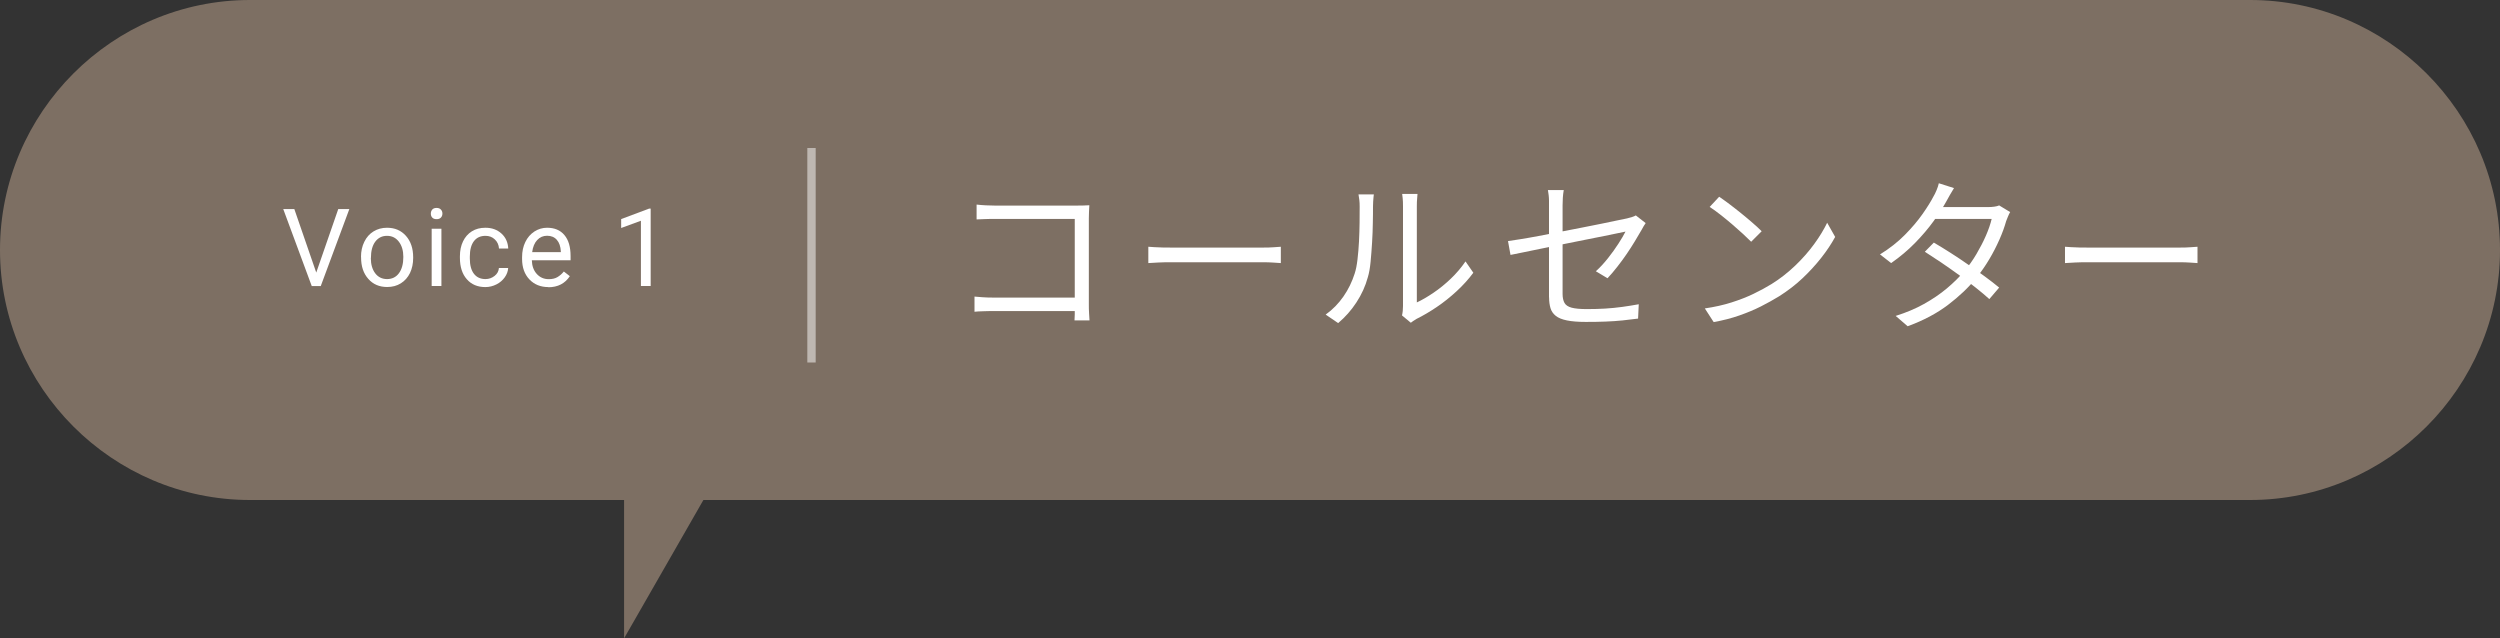
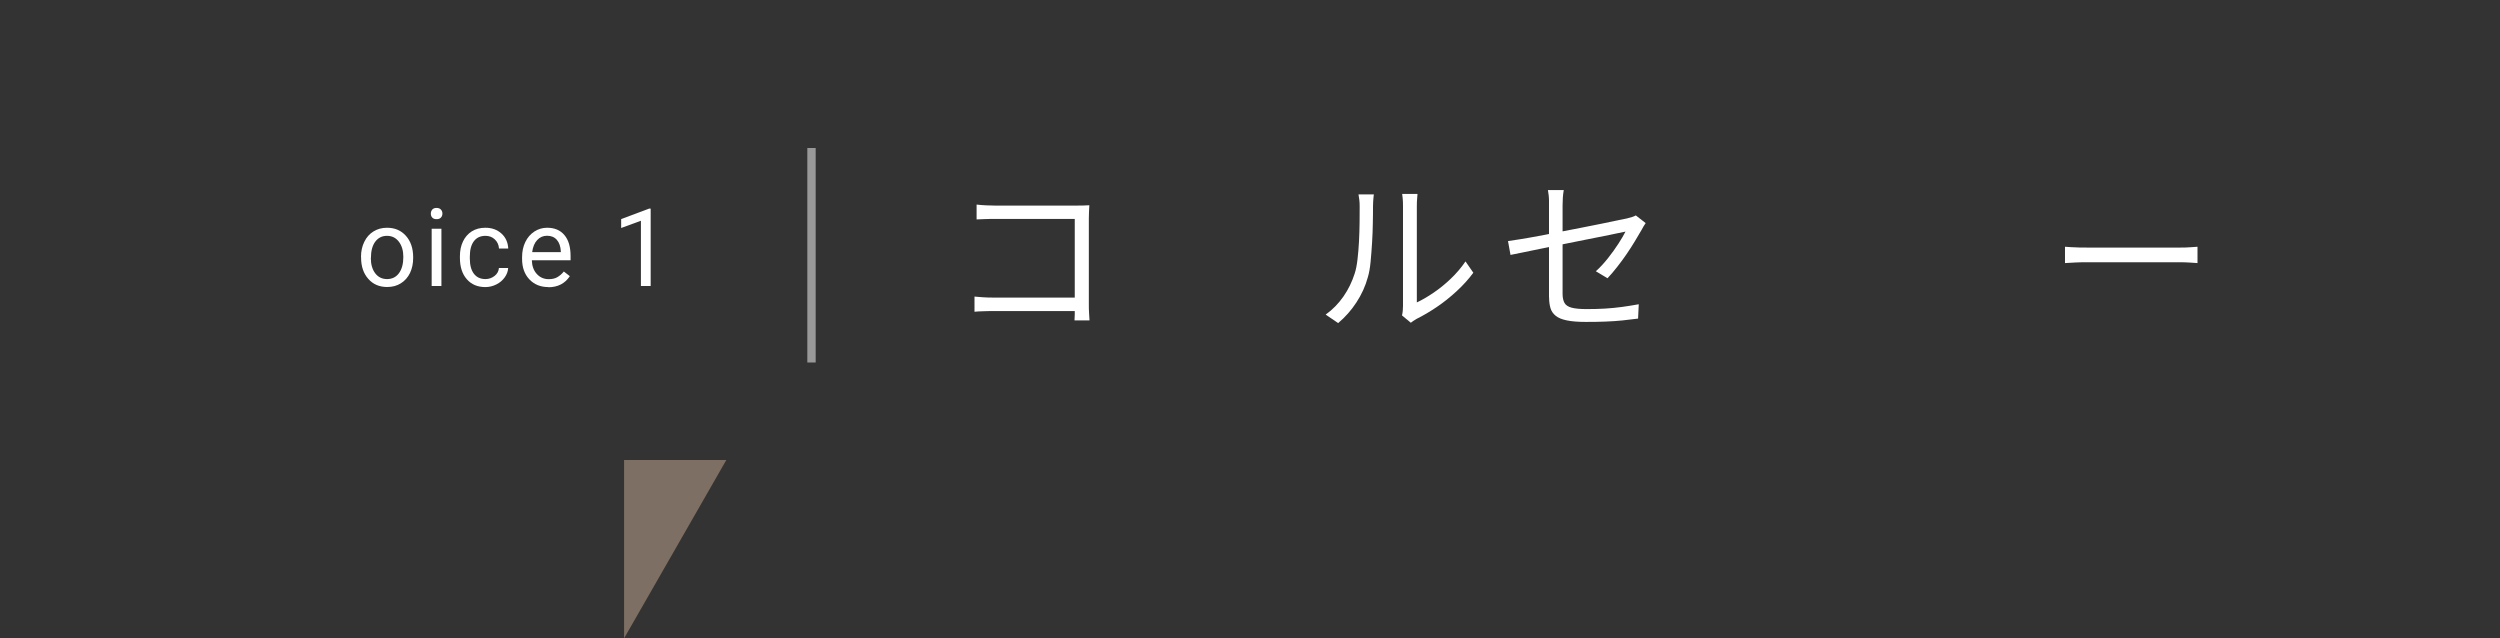
<svg xmlns="http://www.w3.org/2000/svg" id="b" width="300" height="76.6" viewBox="0 0 300 76.6">
  <rect x="0" y="0" width="300" height="76.6" fill="#333333" stroke="none" />
  <defs>
    <style>.d{fill:none;opacity:.5;stroke:#fff;stroke-miterlimit:10;}.e{fill:#fff;}.f{fill:#7d6f63;}</style>
  </defs>
  <g id="c">
-     <path class="f" d="M300,30c0,16.5-13.5,30-30,30H30C13.5,60,0,46.5,0,30h0C0,13.5,13.5,0,30,0h240c16.5,0,30,13.5,30,30h0Z" />
    <polygon class="f" points="74.89 55.2 74.89 76.6 87.16 55.2 74.89 55.2" />
    <path class="e" d="M116.94,35.59c.25.03.58.05.99.08.41.03.82.04,1.23.04h10.72v1.62h-10.68c-.4,0-.81,0-1.23.02-.42.01-.76.03-1.03.06v-1.82ZM117.2,24.55c.33.04.7.07,1.1.09.4.02.76.03,1.08.03h9.86c.24,0,.5,0,.77-.01.27,0,.51-.02.71-.03-.01.23-.03.48-.04.77-.01.29-.02.55-.02.79v10.32c0,.36,0,.73.03,1.12.02.39.04.66.05.82h-1.8c.01-.16.02-.4.03-.73s0-.67,0-1.03v-10.42h-9.58c-.37,0-.78,0-1.21.02s-.76.03-.99.04v-1.78Z" />
-     <path class="e" d="M137.8,29.61c.2.01.45.03.74.05.29.02.62.03.97.04.35,0,.71.01,1.07.01h10.96c.51,0,.94-.01,1.3-.04.36-.03.65-.05.86-.06v1.96c-.2-.01-.5-.03-.89-.06-.39-.03-.81-.04-1.25-.04h-10.98c-.55,0-1.07,0-1.56.03s-.9.04-1.22.07v-1.96Z" />
    <path class="e" d="M159.08,37.75c.84-.6,1.55-1.33,2.14-2.18.59-.85,1.03-1.77,1.34-2.74.15-.45.26-1.02.34-1.7.08-.68.14-1.4.18-2.17.04-.77.06-1.51.07-2.24s.01-1.37.01-1.93c0-.29-.01-.56-.04-.79-.03-.23-.06-.46-.1-.67h1.84c-.01.08-.03.2-.04.35-.01.15-.03.32-.04.51-.01.19-.02.38-.02.58,0,.56,0,1.22-.02,1.97-.01.75-.04,1.54-.09,2.36-.05.82-.11,1.6-.18,2.33s-.18,1.35-.33,1.84c-.29,1.07-.75,2.07-1.37,3.02s-1.35,1.77-2.19,2.48l-1.5-1.02ZM168.24,37.85c.04-.16.07-.34.09-.53.02-.19.03-.39.03-.59v-11.98c0-.39-.01-.71-.04-.97-.03-.26-.05-.43-.06-.51h1.84c0,.08-.01.25-.04.52-.03.27-.04.59-.04.96v11.54c.63-.29,1.29-.68,2-1.16.71-.48,1.4-1.04,2.07-1.68.67-.64,1.26-1.33,1.77-2.08l.94,1.36c-.57.77-1.24,1.51-2.01,2.22-.77.71-1.56,1.34-2.39,1.9-.83.56-1.63,1.03-2.42,1.42-.16.09-.3.18-.41.26s-.2.15-.27.2l-1.06-.88Z" />
    <path class="e" d="M197.48,26.77c-.07.09-.15.22-.24.37-.09.15-.17.3-.24.43-.24.41-.51.87-.81,1.37-.3.5-.63,1.01-.99,1.54-.36.53-.74,1.04-1.13,1.54-.39.5-.78.96-1.17,1.37l-1.4-.84c.51-.45.99-.98,1.46-1.57.47-.59.88-1.17,1.25-1.74.37-.57.65-1.05.85-1.45-.08.01-.35.07-.81.17s-1.04.22-1.75.36c-.71.14-1.49.3-2.36.47-.87.17-1.75.35-2.64.53-.89.18-1.75.35-2.57.52-.82.17-1.55.32-2.19.45-.64.13-1.13.23-1.48.3l-.3-1.66c.36-.05.86-.13,1.5-.23.64-.1,1.36-.23,2.17-.38.81-.15,1.65-.32,2.54-.49s1.76-.34,2.62-.51c.86-.17,1.66-.33,2.41-.48.75-.15,1.39-.29,1.92-.4.53-.11.91-.19,1.12-.23.21-.05.42-.11.61-.17s.34-.12.45-.19l1.18.92ZM185.88,35.69v-11.04c0-.2,0-.4,0-.61,0-.21-.02-.41-.04-.62-.02-.21-.05-.41-.09-.61h1.9c-.05.29-.09.6-.11.92-.02.32-.03.63-.03.92v10.62c0,.45.08.81.23,1.08s.44.46.85.57c.41.11,1.02.17,1.82.17s1.51-.02,2.2-.06,1.37-.11,2.04-.2,1.33-.2,2-.32l-.08,1.72c-.59.08-1.21.15-1.86.22-.65.07-1.34.11-2.07.14-.73.03-1.51.04-2.35.04-.92,0-1.67-.06-2.26-.18-.59-.12-1.03-.3-1.34-.55-.31-.25-.52-.55-.63-.92-.11-.37-.17-.8-.17-1.29Z" />
-     <path class="e" d="M204.58,37.01c1.17-.17,2.24-.41,3.21-.72.97-.31,1.85-.65,2.65-1.04.8-.39,1.51-.77,2.14-1.16,1.03-.64,1.97-1.38,2.84-2.21.87-.83,1.63-1.7,2.28-2.59.65-.89,1.17-1.75,1.56-2.56l.96,1.7c-.45.83-1.01,1.67-1.68,2.52-.67.85-1.42,1.67-2.26,2.46-.84.79-1.77,1.5-2.78,2.14-.67.41-1.4.82-2.19,1.22s-1.66.76-2.6,1.09c-.94.33-1.96.59-3.07.79l-1.06-1.64ZM206.3,23.61c.36.24.77.54,1.24.89.47.35.94.73,1.43,1.12.49.39.94.78,1.37,1.15.43.37.78.7,1.06.98l-1.26,1.26c-.25-.25-.58-.57-.98-.94-.4-.37-.84-.76-1.32-1.17-.48-.41-.95-.79-1.42-1.16-.47-.37-.89-.67-1.26-.91l1.14-1.22Z" />
-     <path class="e" d="M234.48,22.57c-.17.27-.34.55-.5.84-.16.29-.29.53-.4.72-.4.73-.92,1.54-1.55,2.41-.63.87-1.37,1.74-2.22,2.61-.85.87-1.8,1.67-2.87,2.42l-1.34-1.04c1.15-.71,2.14-1.49,2.98-2.34.84-.85,1.55-1.69,2.12-2.5.57-.81,1.01-1.52,1.32-2.12.11-.17.23-.42.36-.73.13-.31.23-.6.28-.85l1.82.58ZM241.22,25.45c-.09.15-.18.32-.26.53-.08.21-.15.39-.22.55-.19.68-.45,1.41-.8,2.2-.35.79-.75,1.58-1.22,2.37-.47.79-1,1.56-1.6,2.29-.89,1.11-2.01,2.17-3.35,3.19s-2.96,1.88-4.85,2.57l-1.44-1.24c1.24-.39,2.37-.86,3.39-1.43,1.02-.57,1.94-1.19,2.75-1.87.81-.68,1.52-1.38,2.12-2.1.52-.61,1-1.29,1.43-2.02.43-.73.81-1.46,1.13-2.19s.55-1.4.7-2.03h-7.42l.64-1.42h6.36c.27,0,.51-.02.74-.05s.42-.08.58-.15l1.32.8ZM232.06,29.11c.64.37,1.31.79,2.02,1.24.71.45,1.41.92,2.11,1.41.7.49,1.37.96,2.01,1.43.64.47,1.21.91,1.7,1.32l-1.18,1.38c-.45-.41-1-.87-1.63-1.37-.63-.5-1.3-1.01-2.01-1.52-.71-.51-1.41-1.01-2.12-1.49-.71-.48-1.37-.91-1.98-1.3l1.08-1.1Z" />
    <path class="e" d="M247.8,29.61c.2.01.45.03.74.05.29.02.62.03.97.04.35,0,.71.01,1.07.01h10.96c.51,0,.94-.01,1.3-.04.36-.03.65-.05.86-.06v1.96c-.2-.01-.5-.03-.89-.06-.39-.03-.81-.04-1.25-.04h-10.98c-.55,0-1.07,0-1.56.03s-.9.04-1.22.07v-1.96Z" />
-     <path class="e" d="M37.95,32.71l2.64-7.62h1.33l-3.43,9.24h-1.08l-3.42-9.24h1.33l2.63,7.62Z" />
    <path class="e" d="M43.32,30.83c0-.67.13-1.28.4-1.82.26-.54.63-.95,1.1-1.24s1.01-.44,1.62-.44c.94,0,1.69.32,2.27.97.58.65.87,1.51.87,2.58v.08c0,.67-.13,1.27-.38,1.8-.26.53-.62.94-1.1,1.24-.48.3-1.02.44-1.64.44-.93,0-1.69-.32-2.26-.97-.58-.65-.87-1.5-.87-2.57v-.08ZM44.5,30.97c0,.76.18,1.37.53,1.83.35.46.83.69,1.42.69s1.07-.23,1.42-.7c.35-.47.53-1.12.53-1.96,0-.75-.18-1.36-.54-1.83-.36-.47-.83-.7-1.42-.7s-1.05.23-1.4.69-.53,1.12-.53,1.98Z" />
    <path class="e" d="M51.7,25.63c0-.19.06-.35.17-.48s.29-.2.52-.2.4.07.52.2c.12.13.18.29.18.48s-.06.35-.18.48c-.12.13-.29.19-.52.19s-.4-.06-.52-.19-.17-.29-.17-.48ZM52.97,34.32h-1.17v-6.87h1.17v6.87Z" />
    <path class="e" d="M58.25,33.49c.42,0,.78-.13,1.1-.38s.49-.57.52-.95h1.11c-.02.39-.16.77-.41,1.12s-.58.64-1,.85-.86.32-1.32.32c-.94,0-1.68-.31-2.23-.94-.55-.62-.83-1.48-.83-2.56v-.2c0-.67.12-1.26.37-1.78s.6-.92,1.06-1.21,1-.43,1.63-.43c.77,0,1.41.23,1.92.69.51.46.78,1.06.82,1.8h-1.11c-.03-.44-.2-.81-.5-1.09-.3-.29-.68-.43-1.12-.43-.6,0-1.06.21-1.39.64-.33.43-.49,1.05-.49,1.86v.22c0,.79.16,1.4.49,1.83.33.43.79.64,1.4.64Z" />
    <path class="e" d="M65.8,34.45c-.93,0-1.69-.31-2.27-.92-.58-.61-.88-1.43-.88-2.45v-.22c0-.68.13-1.29.39-1.82.26-.54.62-.95,1.09-1.26.47-.3.97-.45,1.52-.45.89,0,1.59.29,2.08.88.5.59.74,1.43.74,2.53v.49h-4.65c.02.68.21,1.22.59,1.64.38.42.86.63,1.44.63.42,0,.77-.08,1.05-.25s.54-.39.76-.67l.72.56c-.58.88-1.44,1.33-2.59,1.33ZM65.65,28.29c-.47,0-.87.17-1.19.52-.32.34-.52.83-.6,1.45h3.44v-.09c-.03-.6-.19-1.06-.48-1.39-.29-.33-.68-.49-1.17-.49Z" />
    <path class="e" d="M78.09,34.32h-1.18v-7.83l-2.37.87v-1.07l3.36-1.26h.18v9.29Z" />
    <line class="d" x1="97.38" y1="17.76" x2="97.38" y2="43.5" />
  </g>
</svg>